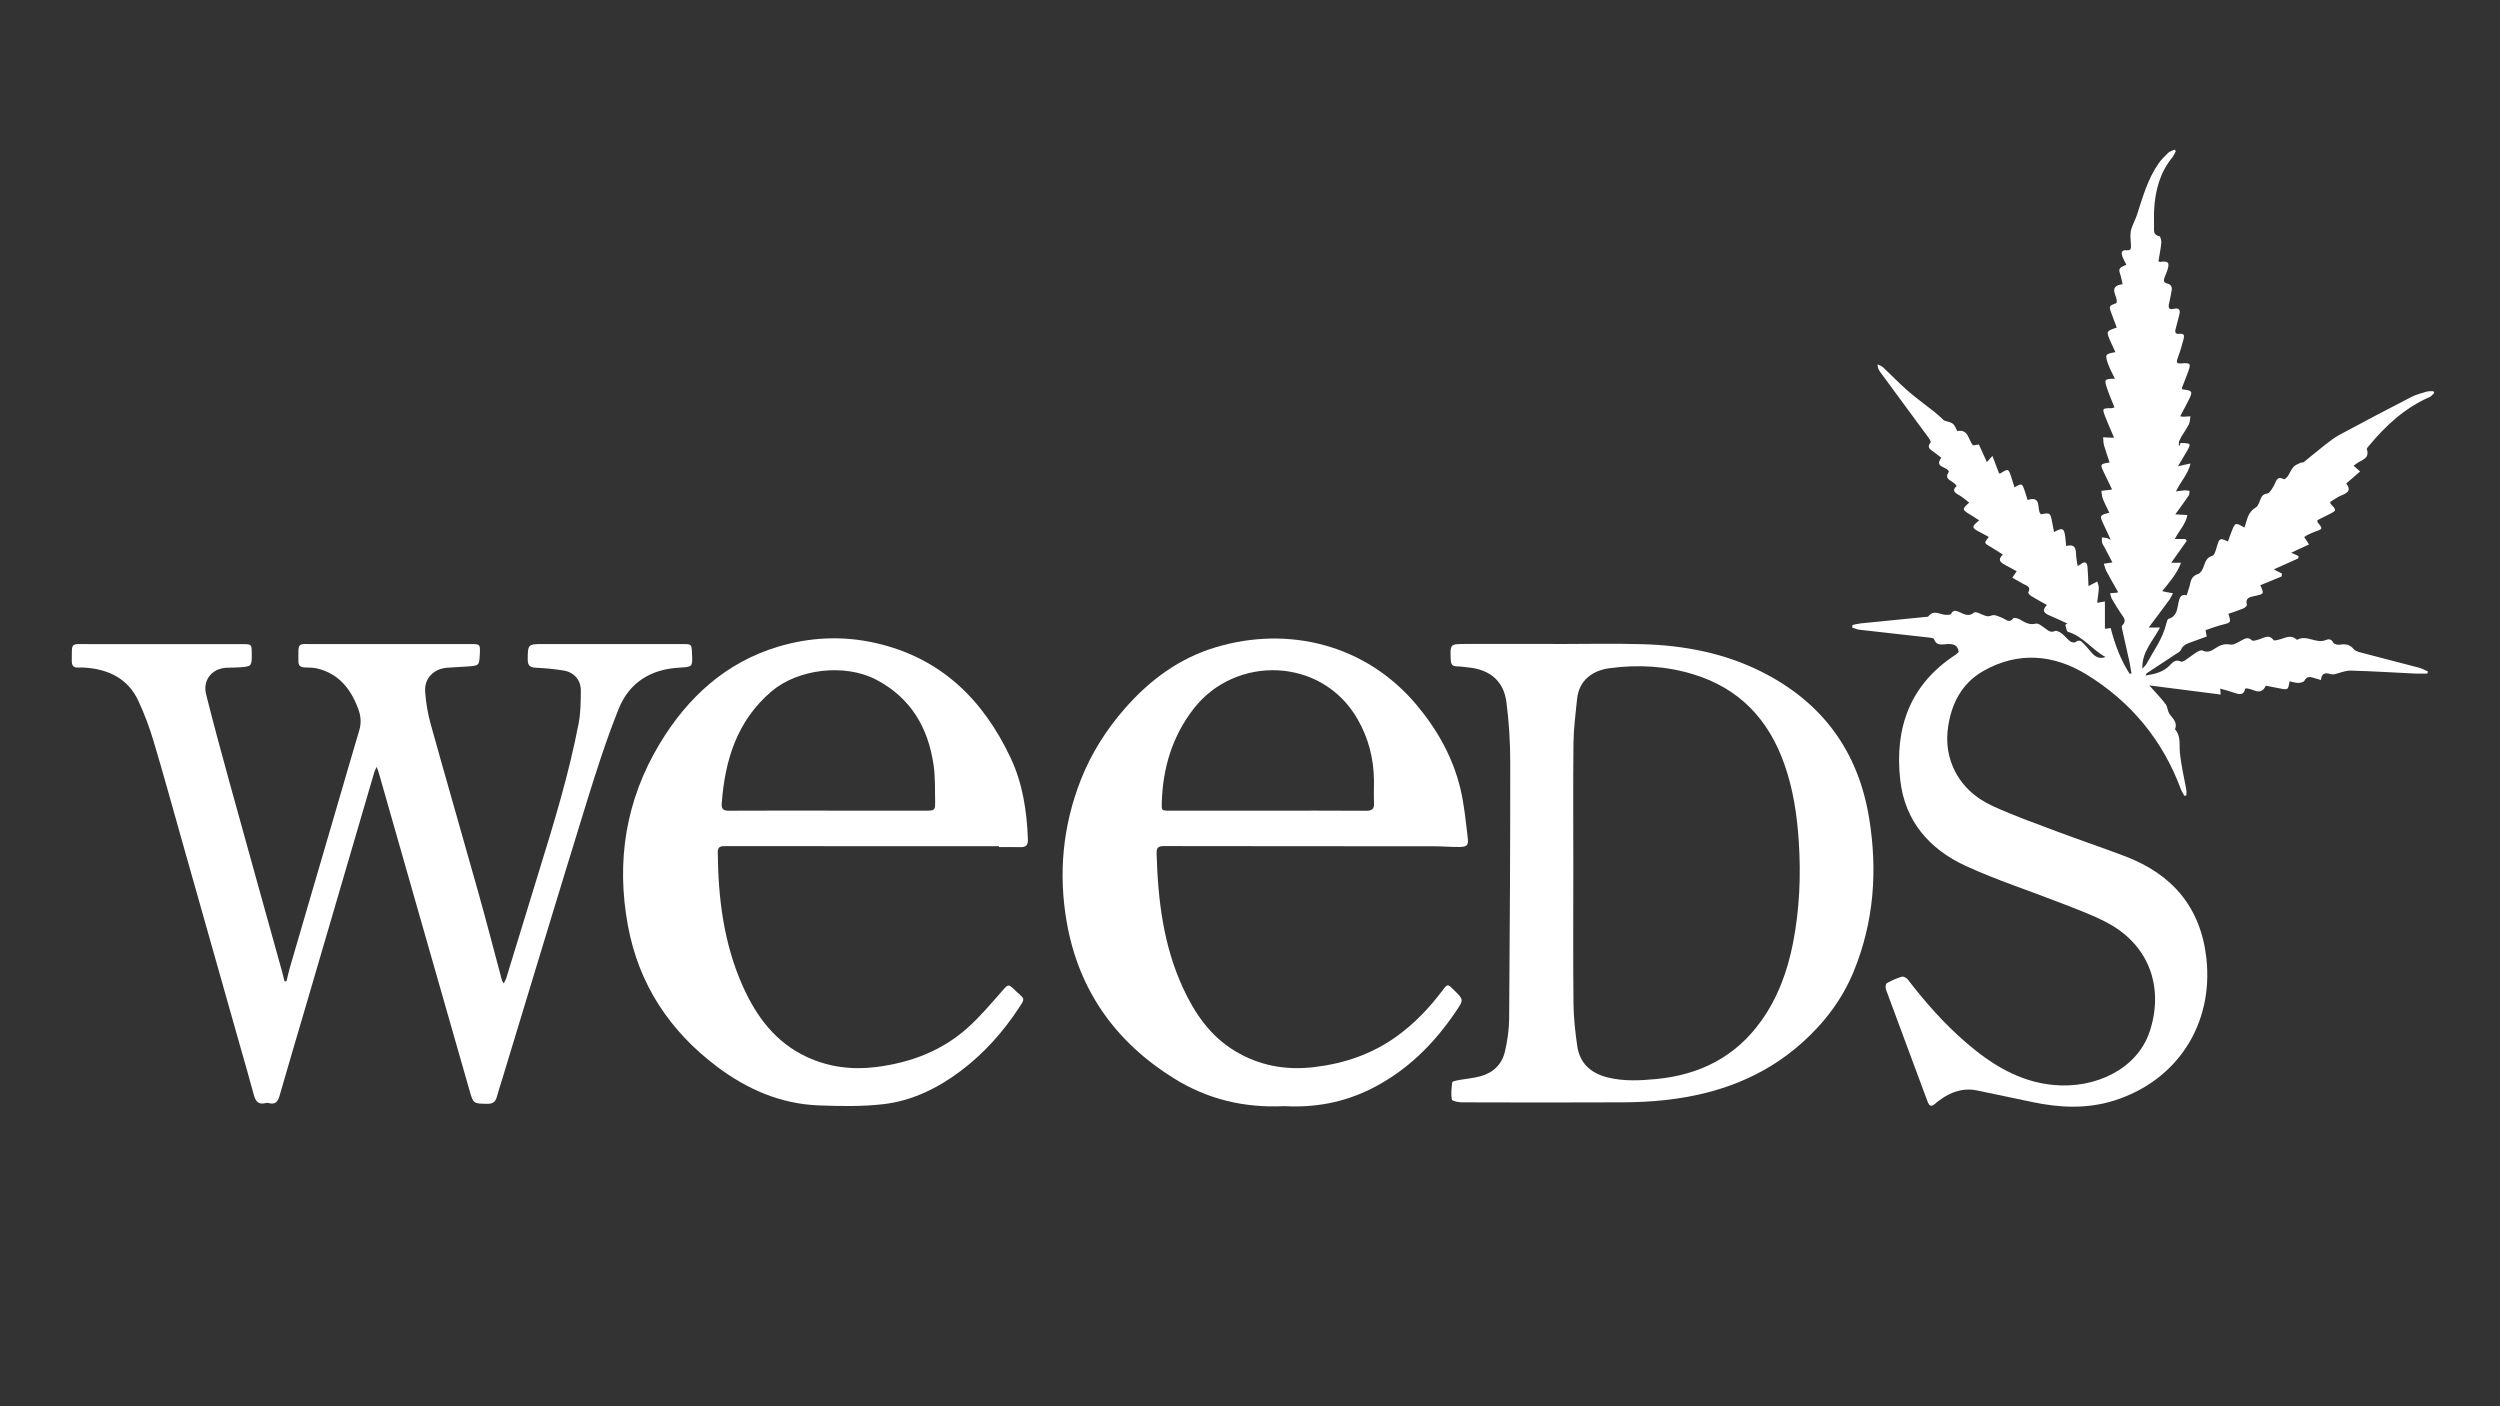
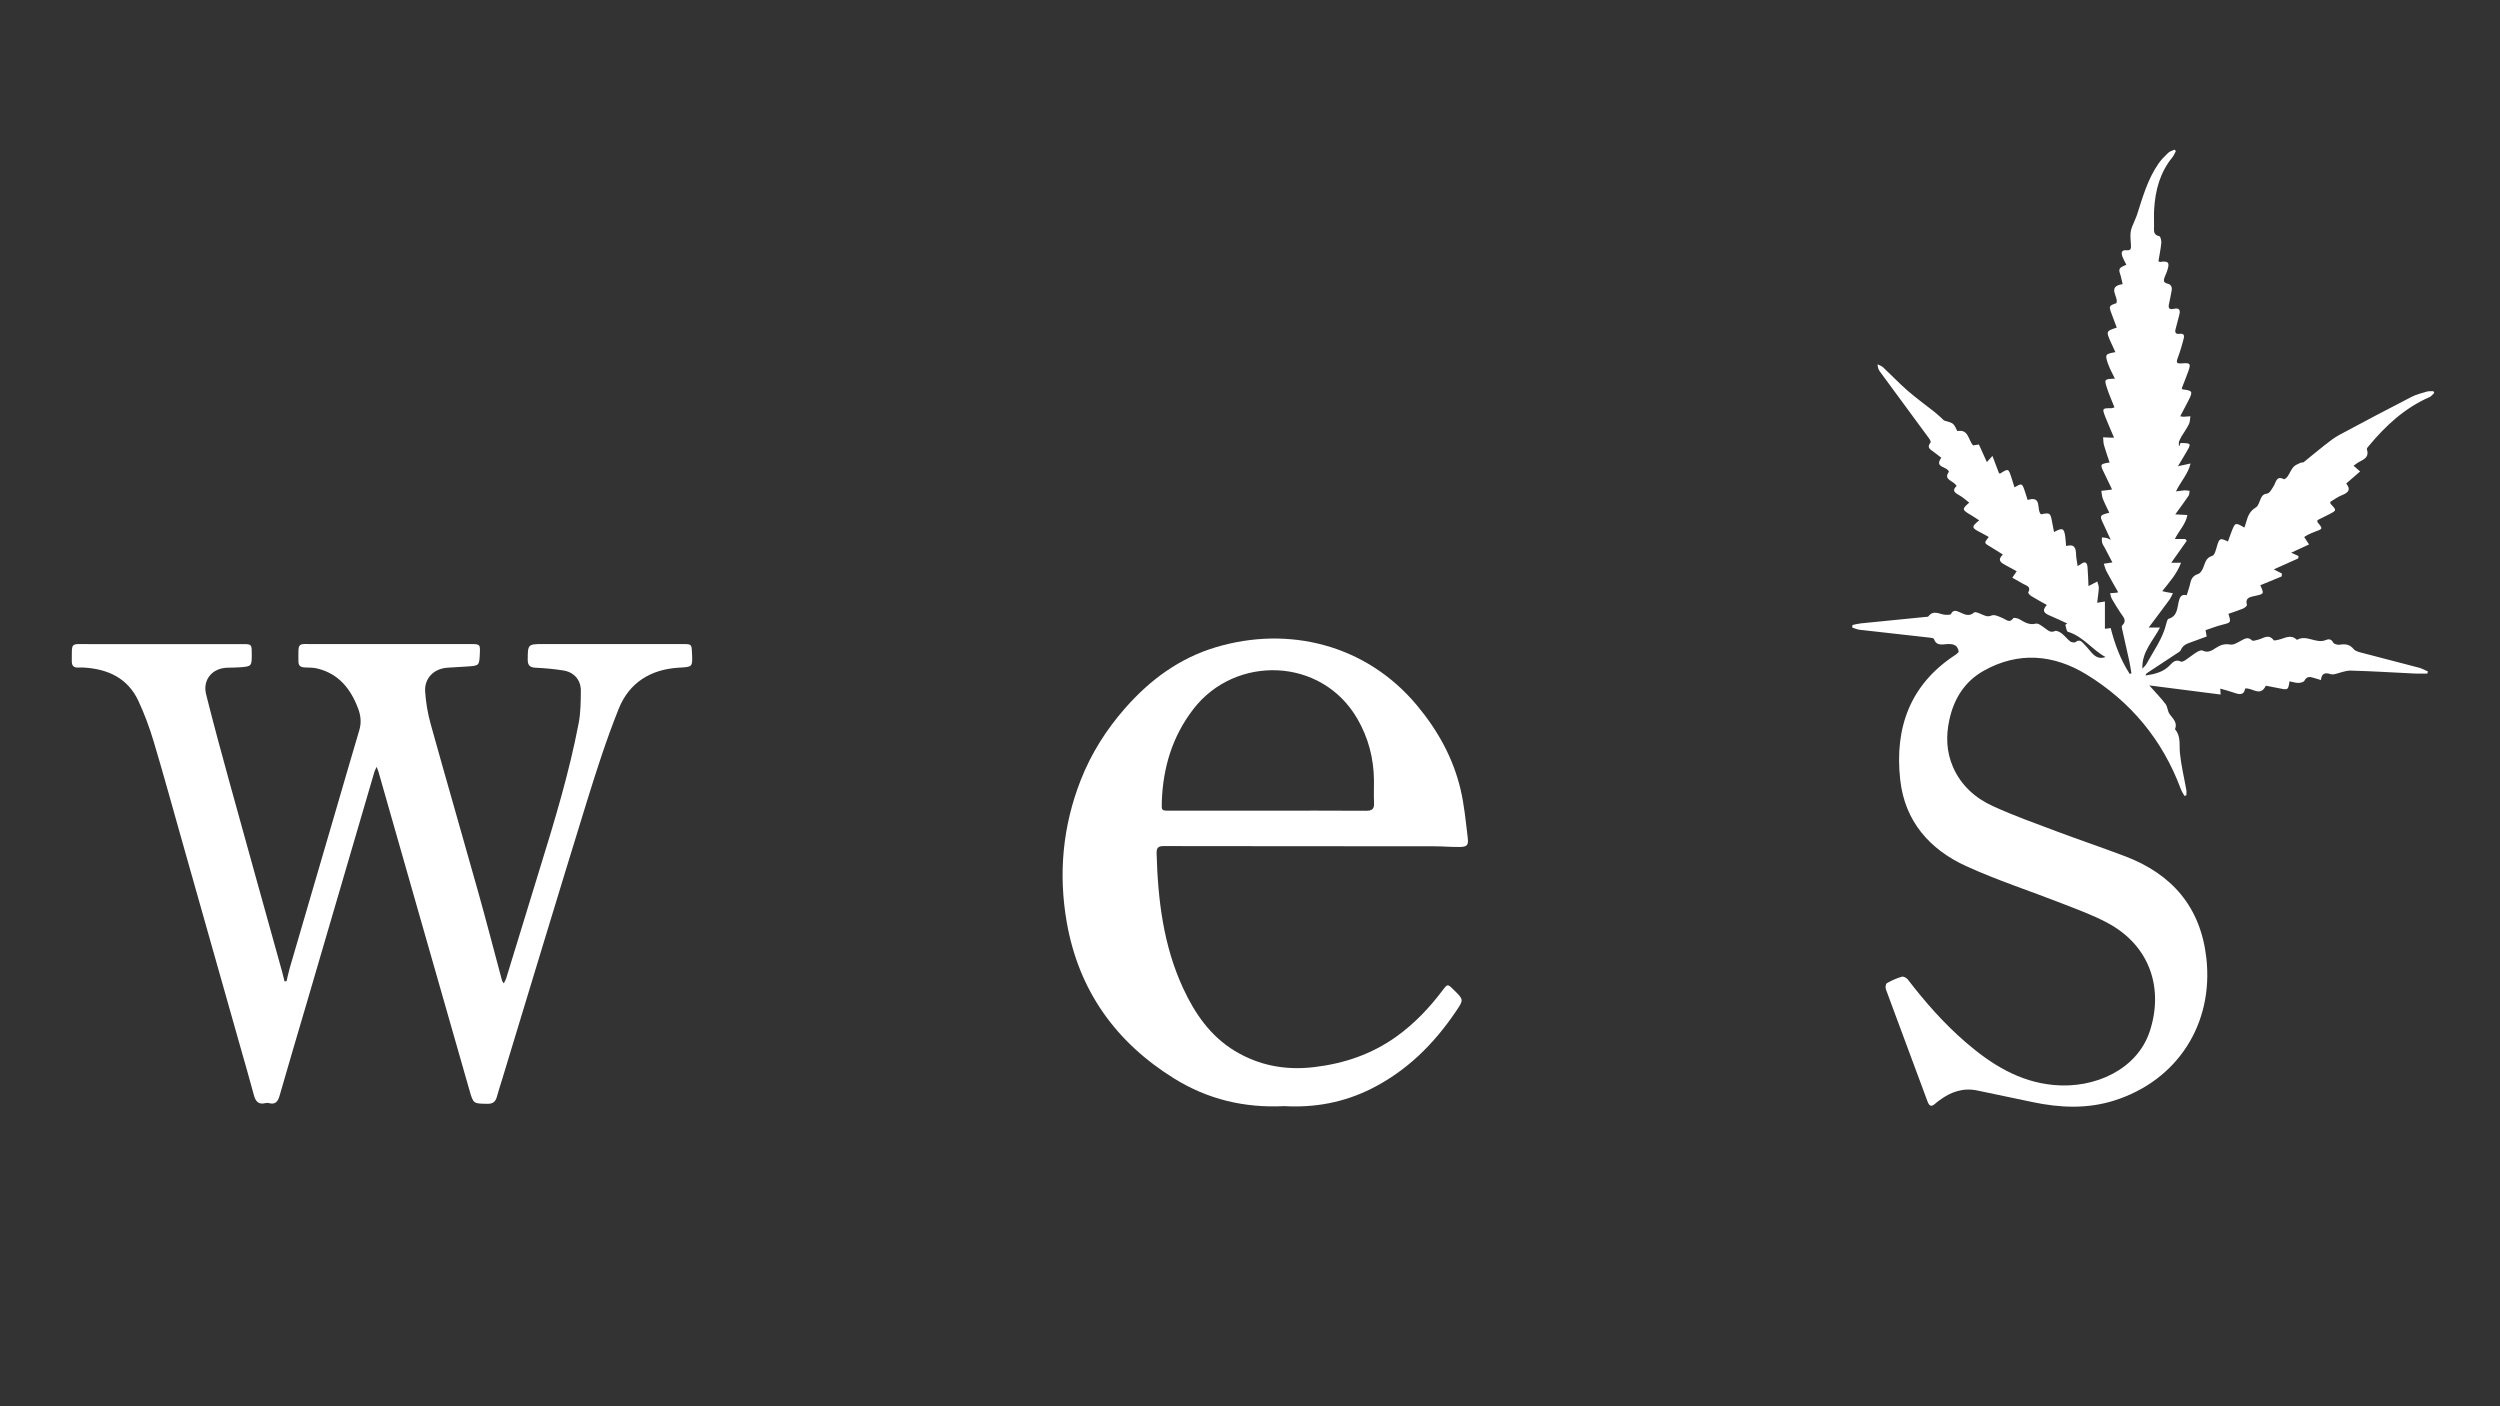
<svg xmlns="http://www.w3.org/2000/svg" version="1.1" id="Layer_1" x="0px" y="0px" viewBox="0 0 1920 1080" style="enable-background:new 0 0 1920 1080;" xml:space="preserve">
  <rect x="0" y="0" width="1920" height="1080" fill="#333333" stroke="none" />
  <style type="text/css">
	.st0{fill:#FFFFFF;}
</style>
  <path class="st0" d="M1504.29,500.73c-0.63-5.1-3.61-6.15-8.07-6.12c-3.91,0.03-8.94,2.06-10.98-3.94  c-0.21-0.61-2.05-0.83-3.16-0.96c-18.01-2.03-36.03-3.99-54.04-6.07c-1.88-0.22-3.68-1.11-5.51-1.68c0.04-0.65,0.08-1.31,0.12-1.96  c2.12-0.42,4.22-1.02,6.36-1.24c16.54-1.69,33.08-3.3,49.63-4.95c0.82-0.08,2.03,0.01,2.39-0.47c3.99-5.29,8.67-1.45,13.09-1.16  c1.44,0.09,3.84,0.11,4.22-0.63c1.81-3.62,4.23-2.4,6.73-1.35c3.64,1.53,6.95,3.72,11.07,0.18c1.06-0.92,4.82,1.03,7.2,2  c2.14,0.87,3.61,1.44,6.28,0.3c2.18-0.94,5.81,0.91,8.56,2.08c2.79,1.19,5.13,4.1,8.05,0c0.42-0.59,3.39,0.06,4.78,0.85  c3.91,2.22,7.35,4.65,12.52,3.34c1.97-0.5,4.92,2.08,7.16,3.64c2.34,1.63,4.15,3.56,7.57,2.03c1.23-0.55,3.72,0.78,5.16,1.88  c2.37,1.81,4.19,4.33,6.55,6.13c0.98,0.74,3.28,1.07,4.11,0.44c2.35-1.8,3.99-1.1,5.64,0.67c1.93,2.06,3.87,4.13,5.64,6.33  c3.05,3.81,6.45,6.47,11.72,4.54c-10.28-5.49-17.22-15.93-28.95-19.4c-1.08-0.32-1.32-3.49-1.96-5.34c0.49-0.34,0.99-0.69,1.48-1.03  c-4.33-1.98-8.61-4.07-13.01-5.9c-4.09-1.7-7.12-3.57-2.65-8.3c-4.26-2.42-8.18-4.54-11.98-6.86c-1.01-0.62-2.53-2.33-2.31-2.74  c2.49-4.67-1.5-5.22-4.03-6.69c-2.64-1.54-5.31-3.03-8.22-4.69c1.3-1.91,2.19-3.22,3.37-4.95c-3-1.64-5.72-3.16-8.47-4.62  c-3.56-1.88-6.75-3.84-2.13-8.2c-3.43-2.14-6.44-4.13-9.55-5.95c-5.01-2.94-5.04-2.9-1.29-7.53c-2.19-1.21-4.31-2.47-6.51-3.58  c-6.83-3.44-6.97-4.27-0.85-9.19c-2.18-1.41-4.16-2.8-6.23-4.01c-7.12-4.19-7.19-4.54-1.43-9.62c-2.64-1.98-5.07-4.3-7.92-5.83  c-3.52-1.89-5.34-3.73-1.78-6.87c-1.93-4.27-10.65-4.46-5.88-11.04c-1.46-4.29-11.48-2.92-5.86-10.75c-2.06-1.57-3.9-2.96-5.72-4.36  c-2.43-1.86-5.86-3.31-2.52-7.3c0.36-0.43-0.41-2.16-1.04-3c-12.59-17.18-25.25-34.3-37.85-51.47c-1.04-1.42-1.74-3.09-1.81-5.6  c1.44,0.76,3.13,1.25,4.28,2.33c6.31,5.92,12.26,12.24,18.78,17.91c6.64,5.77,13.82,10.93,20.73,16.4c1.82,1.44,3.5,3.06,5.25,4.59  c0.86,0.75,1.63,1.86,2.63,2.14c6.64,1.83,6.65,1.77,9.59,7.93c8.5-1.71,8.25,6.45,12.03,10.97c1.07-0.17,2.47-0.38,4.53-0.7  c1.93,4.28,3.94,8.73,6.11,13.53c1.19-1.32,2.24-2.48,4.28-4.74c1.9,5.01,3.48,9.17,5.04,13.3c0.38,0.07,0.8,0.29,1,0.16  c6.18-3.9,6.24-3.89,8.54,3.11c0.81,2.48,1.54,4.98,2.33,7.54c5.79-3.25,5.81-3.26,7.94,2.88c0.76,2.17,1.41,4.39,2.18,6.83  c11.42-3.6,6.5,7.55,10.22,11.02c7.02-1.39,7.29-1.19,8.64,6.3c0.43,2.39,0.92,4.77,1.41,7.33c6.67-3.63,7.77-3.06,8.68,4.03  c0.27,2.09,0.39,4.2,0.62,6.72c6.52-1.9,7.51,1.67,7.63,6.5c0.07,2.79,0.73,5.57,1.2,8.83c1.05-0.61,1.88-0.97,2.58-1.52  c3.03-2.37,4.69-1.2,4.99,2.16c0.43,4.75,0.5,9.53,0.75,14.75c0.99-0.5,1.79-0.88,2.58-1.3c1.39-0.73,2.78-1.47,4.17-2.21  c0.43,1.66,1.26,3.34,1.19,4.97c-0.16,3.62-0.77,7.22-1.27,11.38c1.98-0.33,3.64-0.6,5.96-0.98c0,7.02,0,13.83,0,20.97  c1.74-0.22,3.12-0.4,4.44-0.56c3.21,12.64,7.64,24.43,14.56,35.15c0.46-0.11,0.91-0.22,1.37-0.33c-0.53-3.08-0.94-6.18-1.6-9.22  c-1.72-7.94-3.57-15.84-5.31-23.77c-0.27-1.25-0.83-3.2-0.25-3.75c3.95-3.74,1.02-6.42-1-9.43c-2.41-3.6-4.7-7.28-6.85-11.03  c-0.75-1.3-0.95-2.92-1.39-4.4c1.41-0.09,2.83-0.18,4.24-0.29c0.47-0.04,0.94-0.17,2-0.38c-3.1-5.51-6.14-10.74-8.98-16.08  c-0.96-1.82-1.4-3.91-2.08-5.88c1.98-0.3,3.96-0.61,6.58-1.01c-1.91-3.67-3.83-7.37-5.76-11.06c-0.7-1.33-1.68-2.56-2.09-3.97  c-0.38-1.3-0.16-2.77-0.21-4.16c1.24,0.14,2.5,0.19,3.71,0.45c0.74,0.15,1.41,0.62,3.08,1.38c-2.13-4.61-3.82-8.32-5.56-12  c-3.13-6.61-3.01-6.93,4.47-8.78c-1.72-3.65-3.55-7.11-4.97-10.72c-0.75-1.9-0.79-4.07-1.15-6.12c2.02-0.23,4.03-0.45,6.05-0.69  c0.48-0.06,0.94-0.17,2.16-0.39c-2.13-4.46-4.14-8.69-6.19-12.9c-3.13-6.44-3.06-6.61,4.33-7.8c-1.47-4.43-3.04-8.75-4.3-13.17  c-0.56-1.96-0.49-4.1-0.7-6.16c2.03,0.09,4.07,0.19,6.1,0.27c0.63,0.03,1.25,0,2.3,0c-2.27-5.37-4.54-10.42-6.56-15.58  c-2.73-7-2.64-7.04,4.73-7.05c0.6,0,1.21-0.36,2.15-0.66c-1.94-4.92-4.02-9.56-5.61-14.36c-2.41-7.31-2.27-7.36,5.94-7.66  c-0.91-1.82-1.69-3.31-2.4-4.84c-0.98-2.11-2.08-4.19-2.82-6.38c-2.51-7.39-2.27-7.75,5.61-9.14c-1.27-2.75-2.51-5.31-3.65-7.91  c-3.58-8.17-3.56-8.18,4.69-10.96c-1.33-3.54-2.68-7.07-3.98-10.62c-2.19-5.94-2.1-6.11,3.69-8.13c2.11-4.64-7.68-12.74,4.8-14.62  c-0.71-2.87-1.18-5.79-2.16-8.53c-1.58-4.4,2.08-4.82,5.04-6.37c-1.03-2.04-2.13-3.83-2.86-5.76c-1.16-3.08-1.37-5.82,3.33-5.35  c3.03,0.3,3.16-1.58,3.05-3.81c-0.17-3.49-0.68-7.05-0.2-10.46c0.41-2.92,1.98-5.69,3.06-8.51c0.58-1.52,1.31-2.99,1.81-4.53  c4.32-13.48,8.18-27.17,16.31-39.02c2.14-3.13,4.89-5.89,7.64-8.52c1.26-1.2,3.23-1.65,4.87-2.44c0.33,0.38,0.66,0.76,0.98,1.14  c-0.89,1.62-1.56,3.43-2.71,4.83c-9.49,11.6-13.08,25.26-13.95,39.85c-0.26,4.32-0.05,8.66-0.08,13c-0.02,3.29-0.76,6.74,4.12,7.7  c0.82,0.16,1.61,3.4,1.45,5.13c-0.46,4.73-1.44,9.4-2.19,13.95c0.57,0.37,0.87,0.73,1.11,0.69c6.69-1.06,7.82,0.4,5.46,7.2  c-0.49,1.41-1.13,2.78-1.69,4.17c-0.96,2.39-1.44,4.44,2.08,5.26c2.98,0.7,3.73,2.96,3.09,5.84c-0.67,3.08-1.08,6.21-1.84,9.27  c-0.77,3.11-0.47,5.15,3.43,4.27c4.53-1.02,5.42,0.93,4.3,4.88c-0.95,3.36-1.65,6.79-2.63,10.14c-0.86,2.94-0.44,4.64,3.13,4.13  c3.64-0.52,3.44,1.95,2.86,4.11c-1.24,4.65-2.56,9.3-4.25,13.8c-1.63,4.35-1.29,5.14,3.11,4.79c6.3-0.5,6.88,0.2,4.73,6.22  c-1.6,4.47-3.41,8.86-5.03,13.05c0.6,0.55,0.71,0.75,0.84,0.76c7.58,0.85,7.93,1.55,4.21,8.81c-1.94,3.8-3.96,7.55-6.19,11.81  c1.44,0.2,2.05,0.37,2.64,0.34c1.72-0.07,3.45-0.22,5.17-0.34c-0.34,2.03-0.24,4.26-1.11,6.03c-1.6,3.28-3.8,6.25-5.67,9.4  c-0.8,1.34-1.39,2.81-2.01,4.08c-0.39,6.7,0.9,1.53,1.26,1c8.46,0.18,8.47,0.18,3.94,7.87c-1.74,2.96-3.52,5.9-5.94,9.96  c3.69-0.79,6.12-1.32,9.65-2.08c-1.94,8.28-7.56,13.73-11.19,21.45c2.85-0.37,4.82-0.74,6.8-0.85c1.21-0.06,2.45,0.27,3.67,0.43  c-0.23,1.24-0.1,2.73-0.75,3.69c-3.04,4.51-6.3,8.87-10.25,14.35c3.57,0.19,6.04,0.33,9.28,0.5c-1.17,6.95-6.33,11.85-9.63,18.43  c3.07,0,5.53,0,8,0c0.4,0.43,0.8,0.86,1.21,1.29c-3.85,5.46-7.7,10.92-11.94,16.91c2.49,0,4.37,0,7.51,0  c-3.22,8.68-8.95,14.9-14.43,21.81c1.29,0.32,2.03,0.54,2.78,0.68c1.8,0.33,3.61,0.63,5.42,0.94c-0.9,1.7-1.62,3.54-2.74,5.08  c-5.06,6.91-10.24,13.74-15.87,21.26c2.86,0,5.13,0,8.69,0c-5.52,10.58-14.12,18.75-13.54,31.62c1.26-1.45,2.45-2.41,3.12-3.65  c5.54-10.19,12.62-19.62,15.3-31.22c0.29-1.25,0.86-3.18,1.71-3.44c6.78-2.04,6.53-8.11,7.76-13.21c0.84-3.47,2.01-5.95,6.15-4.91  c1-3.31,2.13-6.27,2.76-9.32c0.75-3.6,2.37-5.86,6.12-7.03c1.59-0.5,2.95-2.8,3.72-4.58c1.61-3.7,1.9-7.83,7.08-9.31  c1.74-0.49,2.74-4.6,3.51-7.22c1.87-6.37,2.36-6.72,8.47-3.78c0.89-2.44,1.71-4.86,2.64-7.24c2.96-7.55,2.97-7.55,10-3.47  c0.53-1.62,1.09-3.1,1.5-4.63c1.2-4.44,2.93-8.27,7.3-10.82c1.8-1.05,2.6-4.02,3.55-6.24c1.02-2.38,1.85-3.98,5.11-4.4  c1.94-0.25,3.68-3.64,5.09-5.88c1.86-2.98,1.95-8.13,7.83-5.18c0.49,0.25,2.2-1.22,2.88-2.21c1.59-2.33,2.6-5.12,4.44-7.21  c1.32-1.51,3.56-2.25,5.46-3.19c0.7-0.35,1.81-0.02,2.36-0.46c5.5-4.38,10.84-8.95,16.39-13.27c3.57-2.78,7.18-5.62,11.15-7.75  c18.33-9.86,36.75-19.56,55.25-29.1c3.66-1.89,7.8-2.91,11.79-4.08c1.58-0.46,3.36-0.25,5.05-0.34c0.22,0.46,0.44,0.91,0.65,1.37  c-1.19,1.08-2.19,2.56-3.59,3.17c-18.98,8.28-33.66,21.87-46.67,37.54c-0.62,0.75-1.68,1.87-1.49,2.47  c2.42,7.35-4.09,8.19-7.86,11.01c-0.65,0.48-1.3,0.95-2.34,1.71c1.53,1.33,2.83,2.46,5.04,4.39c-3.58,3.1-6.97,6.04-10.69,9.25  c3.9,4.8,1.43,7.17-3.49,9.07c-3.17,1.23-5.96,3.41-8.73,5.05c0.09,0.85,0,1.3,0.18,1.48c4.85,5.05,4.86,5.05-1.53,8.29  c-2.93,1.49-5.87,2.94-8.51,4.26c0,0.95-0.14,1.4,0.02,1.59c4.28,5.09,4.28,5.06-2.33,7.45c-1.72,0.62-3.38,1.41-5.03,2.2  c-0.88,0.42-1.68,1-2.86,1.72c1.16,1.76,2.2,3.35,3.74,5.69c-4.22,1.95-8.16,3.78-13.67,6.34c2.38,1.1,4.01,1.86,5.64,2.62  c-0.12,0.61-0.24,1.22-0.36,1.83c-5.71,2.56-11.42,5.11-18.69,8.37c2.75,1.42,4.53,2.34,6.32,3.27c-0.12,0.73-0.24,1.46-0.36,2.2  c-5.44,2.24-10.89,4.48-16.31,6.71c2.96,6.61,2.96,6.62-3.87,8.17c-3.76,0.85-7.95,1.14-6.43,7.03c0.17,0.65-1.77,2.25-3,2.76  c-3.67,1.51-7.47,2.69-11.2,4c2.13,6.85,2.09,6.71-5.17,8.52c-4.15,1.03-8.15,2.64-12.38,4.04c0.32,1.78,0.57,3.18,0.87,4.86  c-3.93,1.44-7.63,2.81-11.35,4.15c-3.44,1.25-6.94,2.25-8.51,6.25c-0.47,1.19-2.14,1.97-3.37,2.78  c-7.6,5.04-15.24,10.02-22.84,15.06c-0.34,0.23-0.46,0.8-0.97,1.73c7.36-1.14,13.96-2.67,18.97-8.12c2.22-2.41,4.5-4.45,8.25-2.57  c0.79,0.4,2.49-0.49,3.52-1.17c2.92-1.93,5.62-4.19,8.58-6.04c1.31-0.82,3.44-1.81,4.5-1.29c4.07,2,7.12,0.1,10.17-1.95  c3.44-2.32,6.79-3.43,11.22-2.64c2.47,0.44,5.54-1.56,8.1-2.91c2.88-1.52,5.3-3.36,8.5-0.3c0.77,0.74,3.31-0.15,4.96-0.59  c3.93-1.04,7.8-4.62,11.67,0.39c0.45,0.58,2.7-0.06,4.07-0.38c4.52-1.03,9-4.31,13.55-0.06c0.11,0.11,0.36,0.23,0.45,0.18  c7.33-4.15,14.52,3.27,21.88,0.24c2.28-0.94,4.29-1.01,5.81,1.91c0.59,1.14,3.37,1.89,4.96,1.64c4.27-0.69,7.7-0.37,10.72,3.34  c1.28,1.58,3.97,2.23,6.15,2.81c14.64,3.88,29.33,7.58,43.97,11.47c2.4,0.64,4.62,1.91,6.92,2.9c-0.14,0.55-0.27,1.09-0.41,1.64  c-3.18,0-6.37,0.13-9.55-0.02c-16.45-0.77-32.89-1.85-49.34-2.26c-4.17-0.1-8.37,1.88-12.58,2.79c-0.95,0.21-2.07,0.19-2.98-0.11  c-3.99-1.32-6.82-0.68-7.27,4.56c-2.13-0.63-3.86-1.09-5.56-1.66c-2.92-0.98-5.34-1.26-7.16,2.2c-0.58,1.1-3.04,1.66-4.64,1.66  c-2.25,0-4.51-0.76-6.76-1.2c-1.11,6.77-1.1,6.75-7.85,5.36c-3.57-0.73-7.16-1.39-10.35-2c-4.39,8.96-10.4,1.28-15.89,2.17  c-0.99,5.62-4.83,4.57-9.02,3.06c-3.11-1.12-6.34-1.9-10.1-3.01c0.13,1.94,0.23,3.45,0.31,4.56c-17.8-2.28-35.67-4.57-54.81-7.01  c4.85,5.48,8.97,9.67,12.49,14.32c1.6,2.11,1.52,5.48,3.06,7.66c2.56,3.6,6.34,6.51,4.19,11.71c4.69,5.35,3.14,11.84,3.76,18.09  c0.94,9.57,3.27,19.01,4.94,28.51c0.23,1.34,0.03,2.75,0.03,4.13c-0.49,0.15-0.97,0.31-1.46,0.46c-0.94-1.73-2.1-3.37-2.77-5.2  c-14.02-37.77-38.53-67.32-72.59-88.14c-25.13-15.36-52.26-17.73-78.87-2.75c-14.5,8.16-22.81,21.31-26.35,37.69  c-2.69,12.46-2.26,24.49,2.81,36.19c6.14,14.17,17.2,23.93,30.76,30.11c16.03,7.31,32.7,13.25,49.22,19.46  c17.31,6.5,34.84,12.4,52.13,18.96c36.14,13.71,58.04,39.04,62.46,78.13c5.72,50.66-22.21,94.15-70.75,109.5  c-20.63,6.52-41.73,5.65-62.75,1.18c-14.16-3.01-28.33-5.96-42.5-8.91c-10.9-2.27-20.35,1.13-29,7.55  c-1.07,0.79-2.15,1.59-3.13,2.49c-2.92,2.69-4.6,2.2-6.02-1.65c-10.61-28.75-21.4-57.43-31.99-86.19c-0.49-1.33-0.08-4.13,0.83-4.65  c3.59-2.04,7.46-3.72,11.42-4.92c1.22-0.37,3.59,0.8,4.5,1.99c13.32,17.35,27.68,33.73,44.25,48.08  c19.73,17.09,41.32,30.68,68.05,33.11c31.95,2.91,63.92-12.26,73.51-40.9c10.79-32.23,1.15-65.88-32.64-83.8  c-11.13-5.9-23.12-10.24-34.88-14.85c-24.5-9.6-49.65-17.71-73.53-28.65c-27.92-12.79-46.91-34.38-50.45-66.02  c-4.49-40.13,7.52-73.64,42.83-96.45C1503,502,1503.67,501.27,1504.29,500.73z" />
  <path class="st0" d="M220.05,753.58c0.86-3.52,1.58-7.07,2.59-10.55c12.13-41.57,24.3-83.12,36.45-124.68  c5.61-19.18,11.14-38.38,16.85-57.54c1.7-5.71,1.19-11.07-0.88-16.58c-5.7-15.17-14.86-26.78-31.36-30.82  c-3.19-0.78-6.6-0.68-9.92-0.83c-3.02-0.14-4.59-1.42-4.59-4.59c-0.02-15.16-1.17-13.32,12.39-13.34c40-0.06,79.99-0.01,119.99,0  c7.11,0,7.27,0.19,6.94,7.3c-0.43,9.25-0.43,9.27-9.62,9.92c-4.98,0.35-9.96,0.66-14.95,0.91c-10.5,0.54-18.14,7.97-17.43,18.41  c0.57,8.4,2.02,16.89,4.28,25.01c11.96,43,24.41,85.86,36.46,128.83c6.34,22.6,12.19,45.33,18.29,67.99  c0.15,0.57,0.63,1.06,1.37,2.25c0.8-1.68,1.48-2.74,1.84-3.9c8.51-27.69,16.92-55.4,25.47-83.08  c11.51-37.24,22.87-74.52,30.19-112.85c1.55-8.1,1.61-16.55,1.68-24.85c0.07-8.32-5.12-14.31-13.35-15.65  c-7.04-1.14-14.19-1.79-21.31-2.12c-4.46-0.2-6.16-1.77-6.14-6.3c0.05-11.56,0.2-11.88,11.5-11.88c35.83,0,71.66,0.01,107.49,0.02  c6.84,0,6.84,0.01,7.17,6.86c0.53,10.91,0.51,10.64-10.13,11.26c-21.52,1.27-38.05,11.46-46.06,31.36  c-9.42,23.43-17.17,47.58-24.64,71.74c-21.98,71.12-43.46,142.4-65.14,213.61c-1.31,4.3-2.74,8.57-3.91,12.91  c-1.02,3.76-3.07,5.38-7.16,5.33c-10.85-0.14-10.88,0.03-13.85-10.36c-13.29-46.44-26.57-92.87-39.83-139.31  c-10.06-35.22-20.1-70.46-30.16-105.68c-0.26-0.89-0.66-1.75-1.3-3.41c-0.8,1.72-1.39,2.66-1.69,3.68  c-17.52,59.76-35,119.54-52.51,179.3c-6.79,23.18-13.71,46.31-20.35,69.53c-1.33,4.66-3.32,7.11-8.42,5.67  c-0.76-0.22-1.69-0.14-2.48,0.06c-5.31,1.33-7.54-1.33-8.83-6.12c-3.4-12.71-7.08-25.34-10.67-38  c-14.65-51.76-29.3-103.51-43.96-155.27c-7.4-26.12-14.56-52.31-22.33-78.31c-3.19-10.65-7.08-21.2-11.78-31.27  c-8.01-17.15-22.87-24.24-41.05-25.49c-1.66-0.11-3.34-0.16-5-0.06c-3.58,0.2-5.11-1.33-5.07-5c0.16-14.59-1.28-13,12.19-13.01  c39.66-0.04,79.33,0,118.99,0c6.83,0,6.98,0.16,7.03,6.99c0.07,10.15,0.07,10.19-9.84,10.87c-2.99,0.21-6,0.17-8.99,0.27  c-11.53,0.36-19.02,9.27-16.22,20.44c5.67,22.6,11.77,45.1,17.97,67.57c13.42,48.64,27,97.24,40.51,145.85  c0.64,2.32,1.16,4.66,1.74,7C219.01,753.62,219.53,753.6,220.05,753.58z" />
-   <path class="st0" d="M767.2,649.88c-69.98,0-139.95,0.01-209.93-0.04c-3.5,0-6.08-0.02-6.03,4.8c0.33,35.43,4.64,70.14,19.26,102.82  c10.45,23.37,25.23,43.22,49.23,54.31c16.86,7.79,34.63,10.04,53.15,7.71c26.3-3.32,50.24-12.29,70.11-29.99  c9.88-8.8,18.46-19.11,27.24-29.08c3.77-4.29,4.28-4.78,8.46-0.73c0.84,0.81,1.64,1.66,2.52,2.42c6.13,5.27,5.85,5.08,1.23,12.1  c-12.22,18.53-26.8,34.86-44.52,48.21c-17.71,13.35-37.45,23.03-59.5,25.59c-16.44,1.9-33.25,1.58-49.84,0.93  c-29.08-1.14-54.84-12.4-77.75-29.62c-36.4-27.37-60.2-63.11-68.58-108.39c-9.2-49.66-1.6-96.66,24.49-139.9  c21.27-35.26,50.34-62.14,90.66-74.3c24.59-7.42,49.76-8.61,75.04-2.89c49.96,11.31,82.51,43.23,103.71,88.2  c9.29,19.71,12.51,40.93,13.27,62.59c0.15,4.32-1.39,6.12-5.71,5.99c-5.49-0.16-11-0.04-16.49-0.04  C767.2,650.34,767.2,650.11,767.2,649.88z M635.77,622.56c0,0.01,0,0.02,0,0.03c24.82,0,49.63,0.01,74.45,0  c7.92,0,8.08-0.02,7.95-8.13c-0.15-8.81,0.1-17.71-1.11-26.39c-4.05-29.03-17.47-52.13-44.2-66.1c-24.1-12.59-60.2-8.29-80.56,9.18  c-26.44,22.69-35.62,52.86-38.03,86.12c-0.31,4.27,1.56,5.38,5.57,5.36C585.14,622.5,610.46,622.56,635.77,622.56z" />
  <path class="st0" d="M986.26,849.5c-30.51,1.54-58.7-5.21-84.35-21.11c-44.99-27.89-73.43-67.6-82.63-120.02  c-6.55-37.33-3.13-74.05,10.8-109.45c7.99-20.3,19.51-38.5,33.96-54.97c19.11-21.78,41.62-38.41,69.51-46.81  c55.74-16.8,115.59-2.34,154.69,44.59c15.96,19.16,27.79,40.37,33.49,64.59c2.85,12.09,3.97,24.61,5.48,36.98  c0.73,5.97-0.49,7.12-6.54,7.18c-6.49,0.06-12.98-0.54-19.47-0.54c-69.16-0.06-138.32-0.02-207.48-0.15  c-4.21-0.01-5.56,1.35-5.45,5.45c0.98,35.69,5.14,70.76,20.33,103.63c9.02,19.52,20.92,36.83,39.75,48.24  c18.79,11.38,39.23,15.03,60.97,12.43c23.09-2.75,44.44-9.98,63.42-23.67c13.78-9.93,25.28-22.12,35.44-35.64  c3.43-4.56,3.71-4.58,7.88-0.44c0.12,0.12,0.23,0.24,0.35,0.36c7.89,7.67,7.8,7.62,1.71,16.64c-16.88,25-37.68,45.66-64.92,59.33  C1031.98,846.78,1009.47,850.83,986.26,849.5z M973.21,622.59c25.33,0,50.66-0.09,75.99,0.08c4.52,0.03,6.32-1.35,6.07-6  c-0.31-5.82,0.01-11.66-0.06-17.49c-0.2-16.81-4.29-32.53-12.76-47.17c-27.51-47.56-93.83-49.18-125.95-7.42  c-16.28,21.17-23.43,45.27-24.25,71.59c-0.2,6.44-0.19,6.42,5.97,6.42C923.22,622.59,948.21,622.6,973.21,622.59z" />
-   <path class="st0" d="M1193.23,494.62c22.83,0,45.67-0.53,68.48,0.13c31.75,0.92,62.59,6.78,91.23,21.19  c46.37,23.33,74.04,60.7,82.49,112.01c6.66,40.4,3.83,80.01-11.8,118.12c-8.78,21.41-22.46,39.44-39.82,54.93  c-29.79,26.58-65.23,39.34-104.16,43.77c-11.06,1.26-22.25,1.76-33.38,1.82c-41.16,0.21-82.31,0.14-123.47,0.01  c-2.72-0.01-7.54-0.94-7.76-2.13c-0.82-4.26-0.27-8.85,0.28-13.25c0.09-0.71,2.77-1.31,4.31-1.59c5.88-1.09,11.91-1.55,17.64-3.14  c9.71-2.7,16.35-9.25,18.56-19.07c1.82-8.07,3.12-16.43,3.19-24.68c0.52-65.97,0.89-131.95,0.84-197.93  c-0.01-15.27-0.98-30.64-2.96-45.77c-2.08-15.89-12.58-24.68-28.65-26.38c-3.14-0.33-6.28-0.85-9.42-0.89  c-3.52-0.04-4.51-1.77-4.65-4.99c-0.53-12.22-0.6-12.21,11.57-12.21c22.49,0,44.99,0,67.48,0  C1193.23,494.59,1193.23,494.6,1193.23,494.62z M1208.31,667.62c0,34.32-0.23,68.65,0.13,102.97c0.11,10.93,1.31,21.92,2.88,32.75  c1.94,13.4,10.6,21,23.45,24.16c12.33,3.04,24.76,2.39,37.25,1.2c33.23-3.18,60.65-16.89,80.4-44.37  c12.98-18.05,20.41-38.57,24.62-60.12c5.03-25.74,6.13-51.8,4.42-78.04c-1.32-20.39-4.34-40.35-11.19-59.65  c-12.14-34.19-34.54-57.89-69.8-68.66c-21.08-6.43-42.59-7.59-64.21-4.71c-12.76,1.7-23.58,8.89-25.08,23.76  c-1.13,11.23-2.62,22.49-2.75,33.74C1208.07,602.97,1208.31,635.3,1208.31,667.62z" />
</svg>